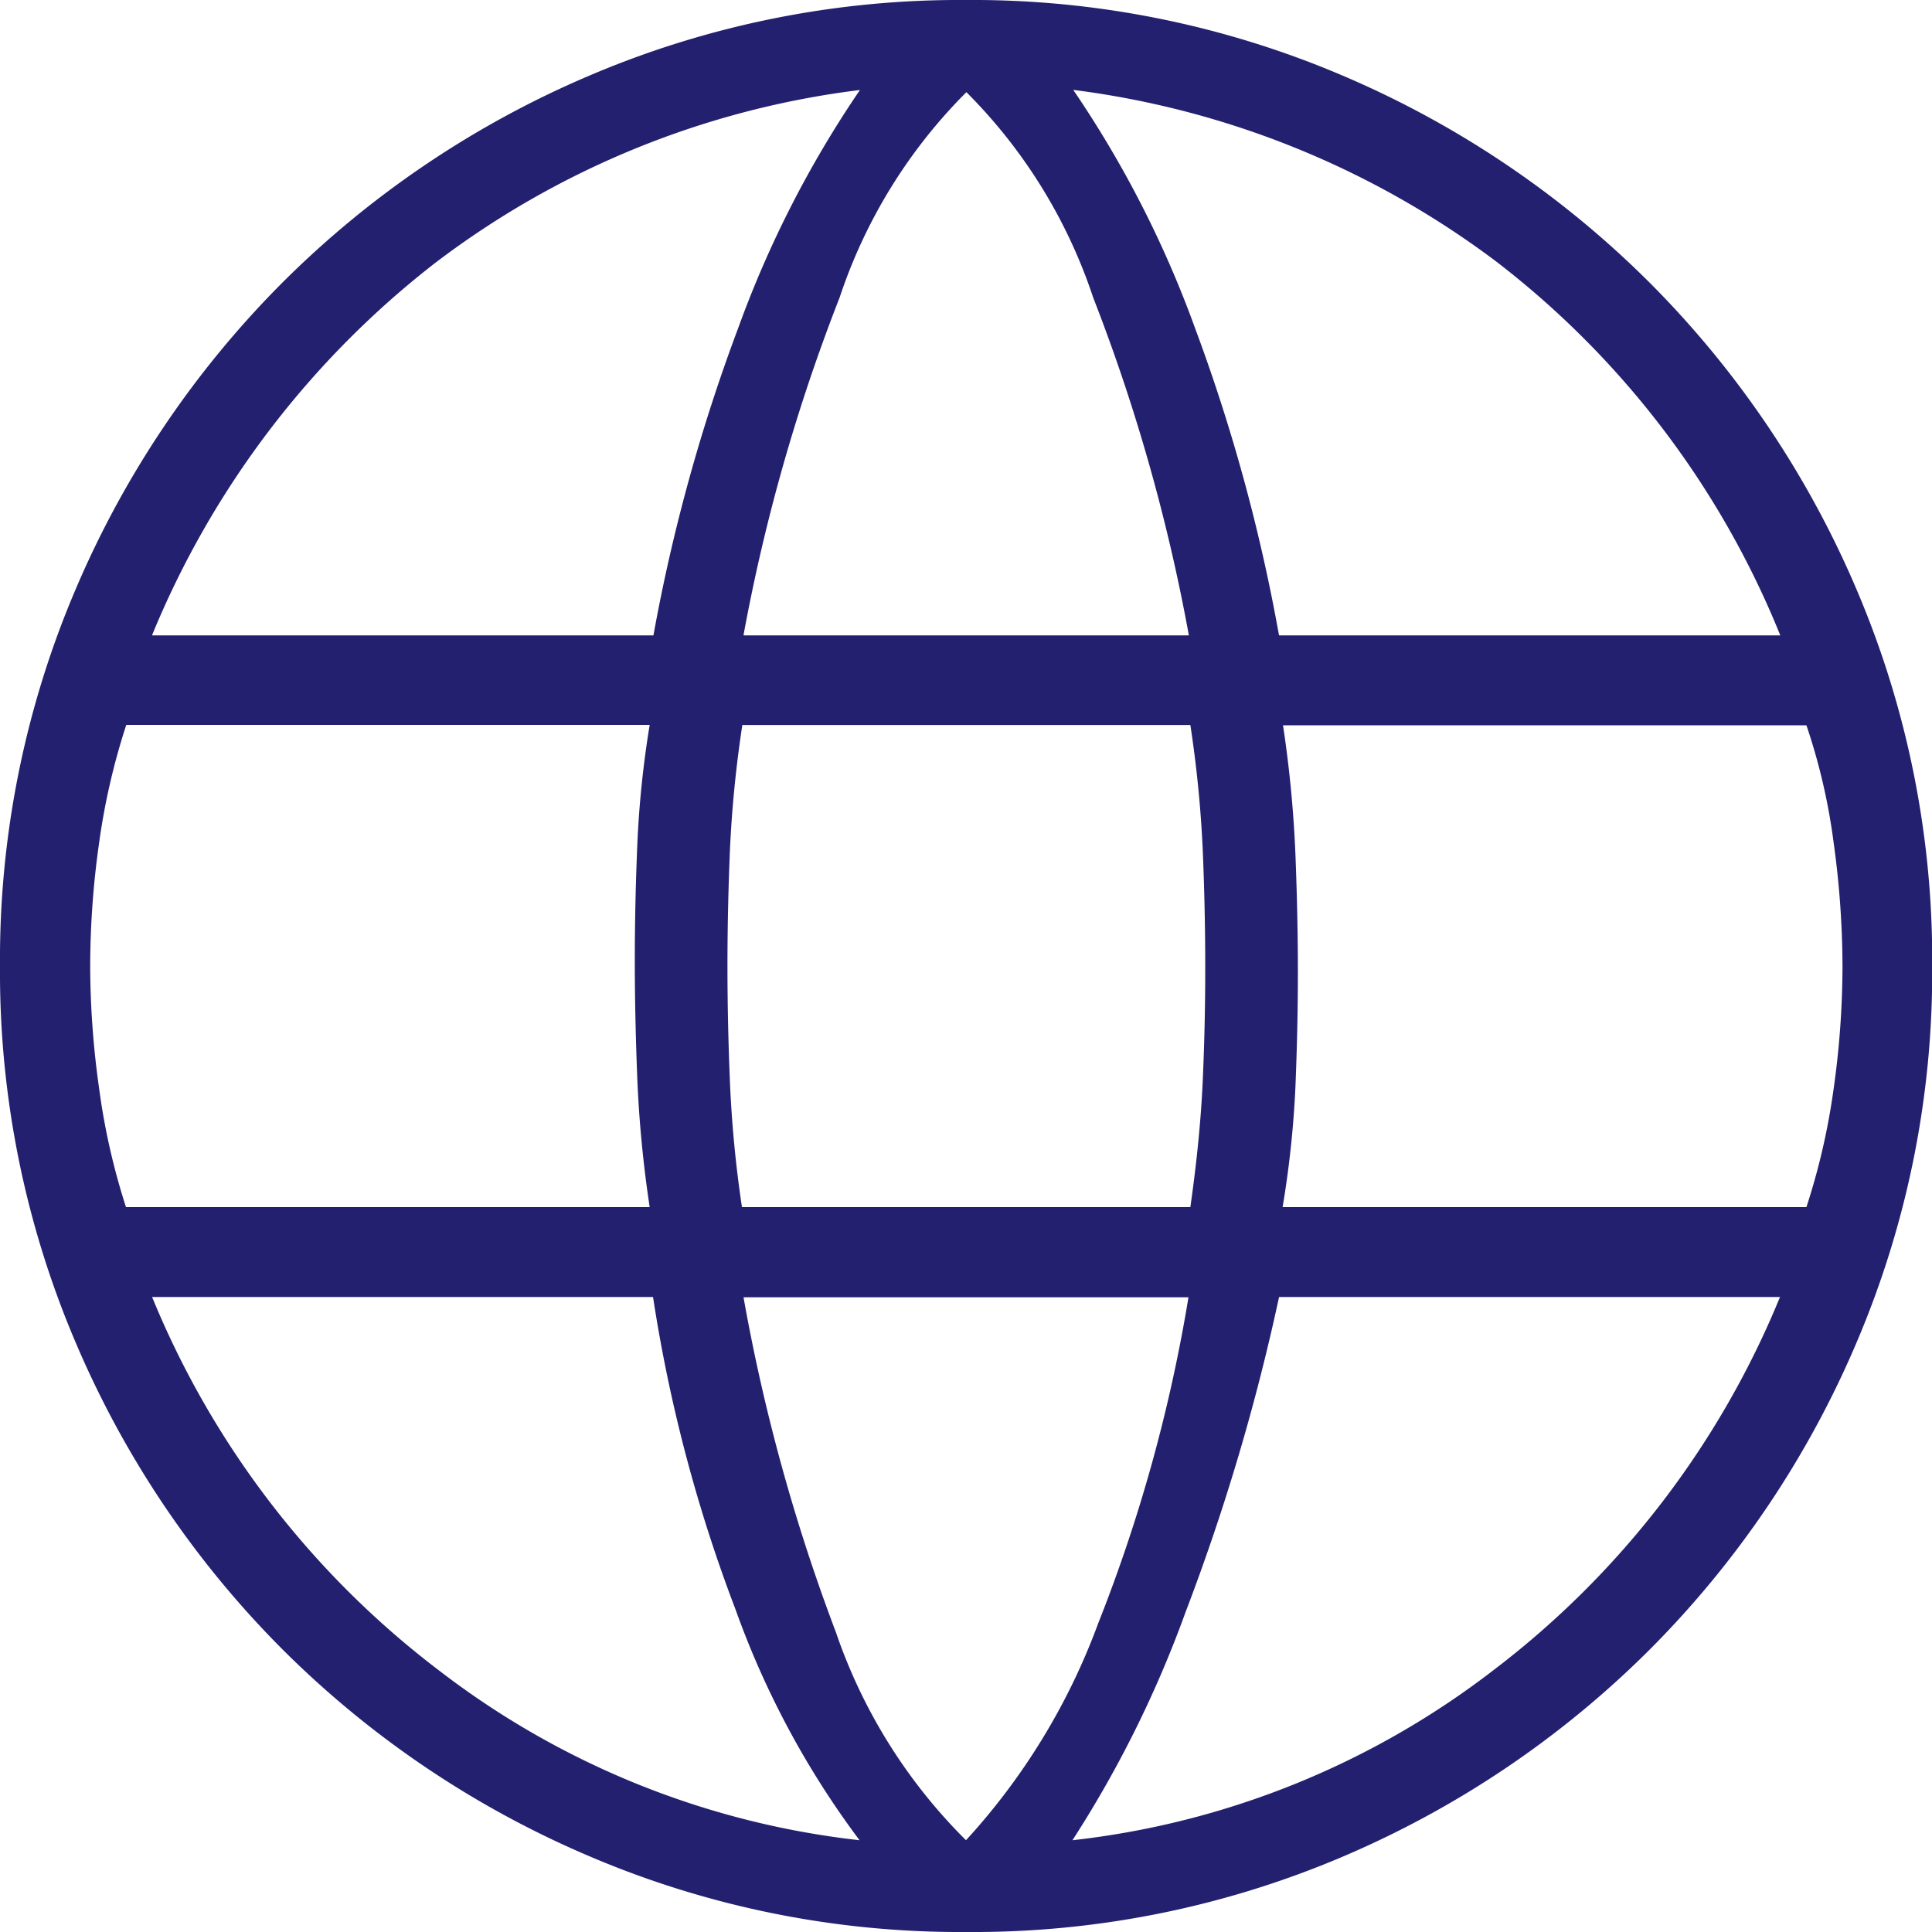
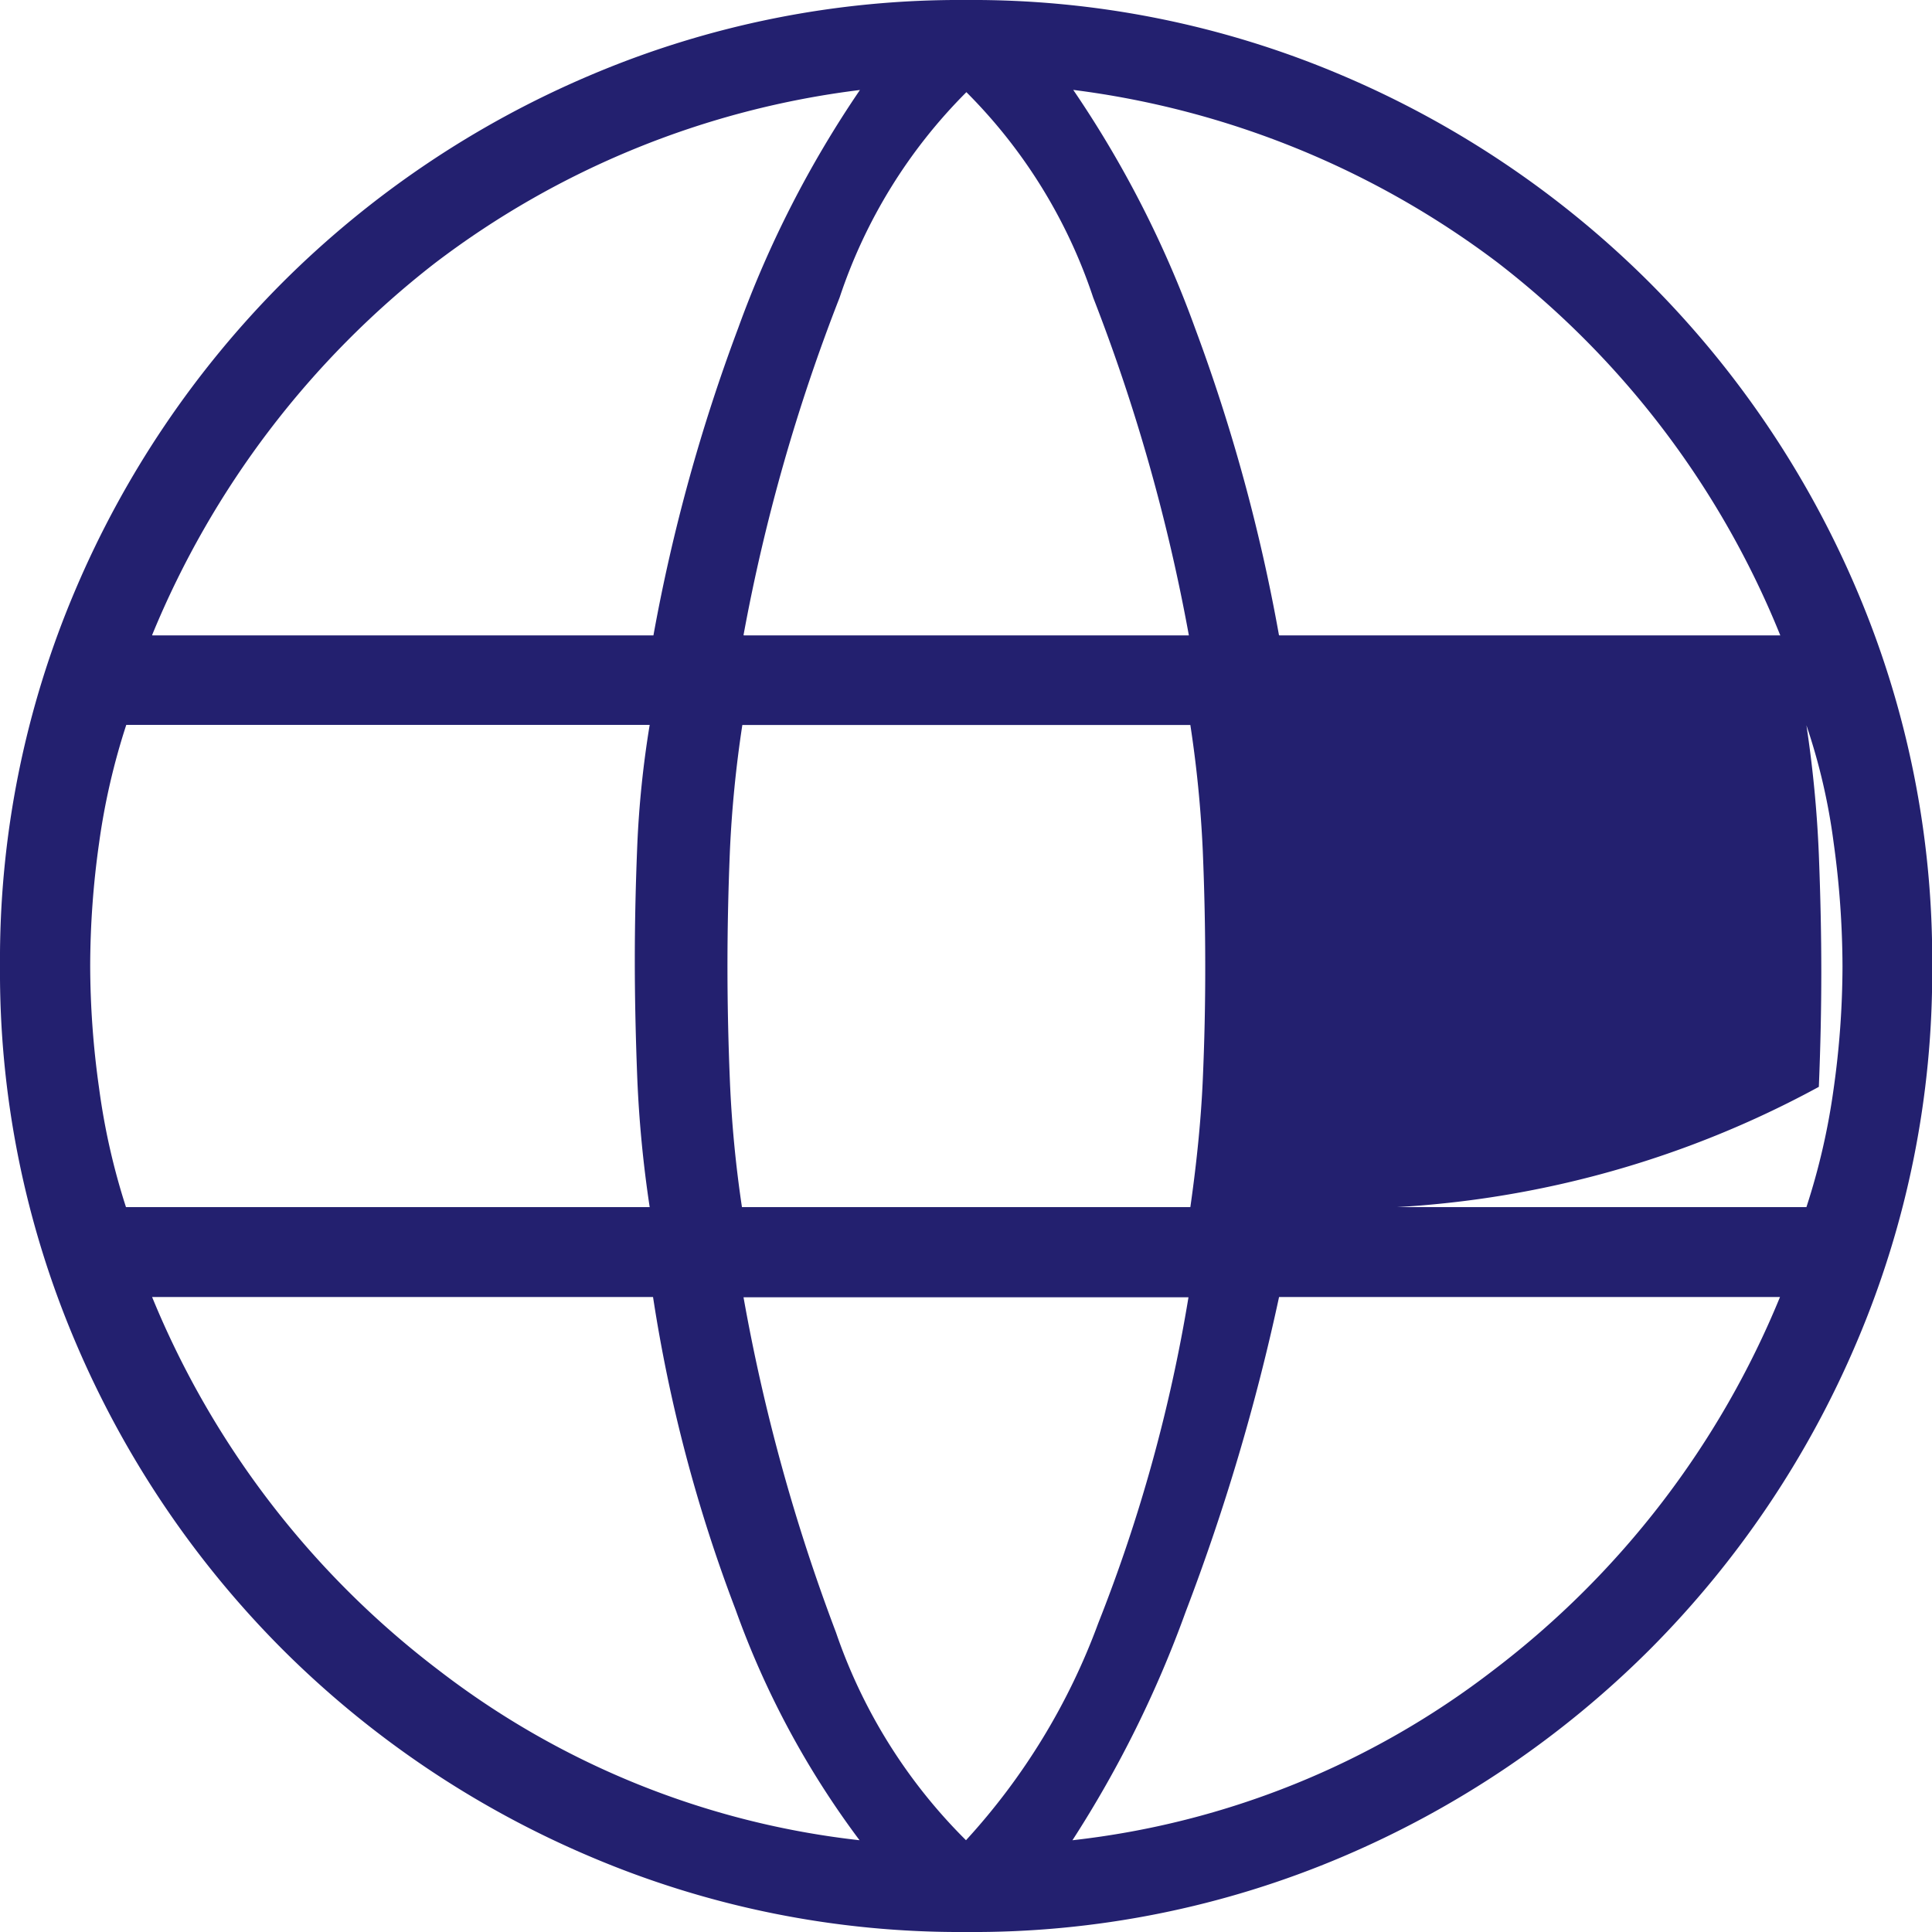
<svg xmlns="http://www.w3.org/2000/svg" width="19.6" height="19.6" viewBox="0 0 19.6 19.6">
-   <path id="language_24dp_5F6368_FILL0_wght200_GRAD0_opsz20" d="M145.8-804.4a9.57,9.57,0,0,1-3.817-.767,9.87,9.87,0,0,1-3.117-2.1,9.871,9.871,0,0,1-2.1-3.117A9.571,9.571,0,0,1,136-814.2a9.565,9.565,0,0,1,.767-3.821,9.881,9.881,0,0,1,2.1-3.114,9.872,9.872,0,0,1,3.117-2.1A9.572,9.572,0,0,1,145.8-824a9.566,9.566,0,0,1,3.821.767,9.882,9.882,0,0,1,3.114,2.1,9.881,9.881,0,0,1,2.1,3.114,9.565,9.565,0,0,1,.767,3.821,9.571,9.571,0,0,1-.767,3.817,9.871,9.871,0,0,1-2.1,3.117,9.881,9.881,0,0,1-3.114,2.1A9.564,9.564,0,0,1,145.8-804.4Zm0-.931a6.655,6.655,0,0,0,1.341-2.2,16.053,16.053,0,0,0,.916-3.308h-4.514a18.961,18.961,0,0,0,.938,3.4A5.453,5.453,0,0,0,145.8-805.331Zm-1.08,0a8.888,8.888,0,0,1-1.257-2.338,15.43,15.43,0,0,1-.838-3.173h-5.082a9.076,9.076,0,0,0,2.906,3.785A8.546,8.546,0,0,0,144.72-805.331Zm2.161,0a8.546,8.546,0,0,0,4.271-1.726,9.076,9.076,0,0,0,2.906-3.785h-5.082a21.786,21.786,0,0,1-.948,3.195A11.406,11.406,0,0,1,146.88-805.331Zm-9.6-6.423h5.31a12.04,12.04,0,0,1-.126-1.31q-.025-.636-.025-1.193t.025-1.165a10.168,10.168,0,0,1,.126-1.224h-5.31a6.875,6.875,0,0,0-.276,1.2,8.954,8.954,0,0,0-.09,1.242,8.954,8.954,0,0,0,.09,1.242A6.872,6.872,0,0,0,137.278-811.754Zm6.25,0h4.545q.1-.7.126-1.288t.025-1.158q0-.572-.025-1.172a11.985,11.985,0,0,0-.126-1.273h-4.545a11.985,11.985,0,0,0-.126,1.273q-.025.6-.025,1.172t.025,1.172A11.982,11.982,0,0,0,143.527-811.754Zm5.485,0h5.31a6.872,6.872,0,0,0,.276-1.2,8.956,8.956,0,0,0,.09-1.242,9.263,9.263,0,0,0-.09-1.256,6.172,6.172,0,0,0-.276-1.19h-5.31a12.036,12.036,0,0,1,.126,1.31q.025.636.025,1.193t-.025,1.165A10.159,10.159,0,0,1,149.012-811.754Zm-.037-5.8h5.082a9.056,9.056,0,0,0-2.873-3.786,9.017,9.017,0,0,0-4.3-1.748,10.834,10.834,0,0,1,1.235,2.415A17.99,17.99,0,0,1,148.975-817.557Zm-5.432,0h4.514a18.652,18.652,0,0,0-.971-3.428,5.31,5.31,0,0,0-1.286-2.083,5.31,5.31,0,0,0-1.286,2.083A18.653,18.653,0,0,0,143.543-817.557Zm-6,0h5.082a17.988,17.988,0,0,1,.86-3.118,10.835,10.835,0,0,1,1.235-2.415,8.911,8.911,0,0,0-4.315,1.759A9.2,9.2,0,0,0,137.543-817.557Z" transform="translate(-136 824)" fill="#23206f" />
+   <path id="language_24dp_5F6368_FILL0_wght200_GRAD0_opsz20" d="M145.8-804.4a9.57,9.57,0,0,1-3.817-.767,9.87,9.87,0,0,1-3.117-2.1,9.871,9.871,0,0,1-2.1-3.117A9.571,9.571,0,0,1,136-814.2a9.565,9.565,0,0,1,.767-3.821,9.881,9.881,0,0,1,2.1-3.114,9.872,9.872,0,0,1,3.117-2.1A9.572,9.572,0,0,1,145.8-824a9.566,9.566,0,0,1,3.821.767,9.882,9.882,0,0,1,3.114,2.1,9.881,9.881,0,0,1,2.1,3.114,9.565,9.565,0,0,1,.767,3.821,9.571,9.571,0,0,1-.767,3.817,9.871,9.871,0,0,1-2.1,3.117,9.881,9.881,0,0,1-3.114,2.1A9.564,9.564,0,0,1,145.8-804.4Zm0-.931a6.655,6.655,0,0,0,1.341-2.2,16.053,16.053,0,0,0,.916-3.308h-4.514a18.961,18.961,0,0,0,.938,3.4A5.453,5.453,0,0,0,145.8-805.331Zm-1.08,0a8.888,8.888,0,0,1-1.257-2.338,15.43,15.43,0,0,1-.838-3.173h-5.082a9.076,9.076,0,0,0,2.906,3.785A8.546,8.546,0,0,0,144.72-805.331Zm2.161,0a8.546,8.546,0,0,0,4.271-1.726,9.076,9.076,0,0,0,2.906-3.785h-5.082a21.786,21.786,0,0,1-.948,3.195A11.406,11.406,0,0,1,146.88-805.331Zm-9.6-6.423h5.31a12.04,12.04,0,0,1-.126-1.31q-.025-.636-.025-1.193t.025-1.165a10.168,10.168,0,0,1,.126-1.224h-5.31a6.875,6.875,0,0,0-.276,1.2,8.954,8.954,0,0,0-.09,1.242,8.954,8.954,0,0,0,.09,1.242A6.872,6.872,0,0,0,137.278-811.754Zm6.25,0h4.545q.1-.7.126-1.288t.025-1.158q0-.572-.025-1.172a11.985,11.985,0,0,0-.126-1.273h-4.545a11.985,11.985,0,0,0-.126,1.273q-.025.6-.025,1.172t.025,1.172A11.982,11.982,0,0,0,143.527-811.754Zm5.485,0h5.31a6.872,6.872,0,0,0,.276-1.2,8.956,8.956,0,0,0,.09-1.242,9.263,9.263,0,0,0-.09-1.256,6.172,6.172,0,0,0-.276-1.19a12.036,12.036,0,0,1,.126,1.31q.025.636.025,1.193t-.025,1.165A10.159,10.159,0,0,1,149.012-811.754Zm-.037-5.8h5.082a9.056,9.056,0,0,0-2.873-3.786,9.017,9.017,0,0,0-4.3-1.748,10.834,10.834,0,0,1,1.235,2.415A17.99,17.99,0,0,1,148.975-817.557Zm-5.432,0h4.514a18.652,18.652,0,0,0-.971-3.428,5.31,5.31,0,0,0-1.286-2.083,5.31,5.31,0,0,0-1.286,2.083A18.653,18.653,0,0,0,143.543-817.557Zm-6,0h5.082a17.988,17.988,0,0,1,.86-3.118,10.835,10.835,0,0,1,1.235-2.415,8.911,8.911,0,0,0-4.315,1.759A9.2,9.2,0,0,0,137.543-817.557Z" transform="translate(-136 824)" fill="#23206f" />
</svg>